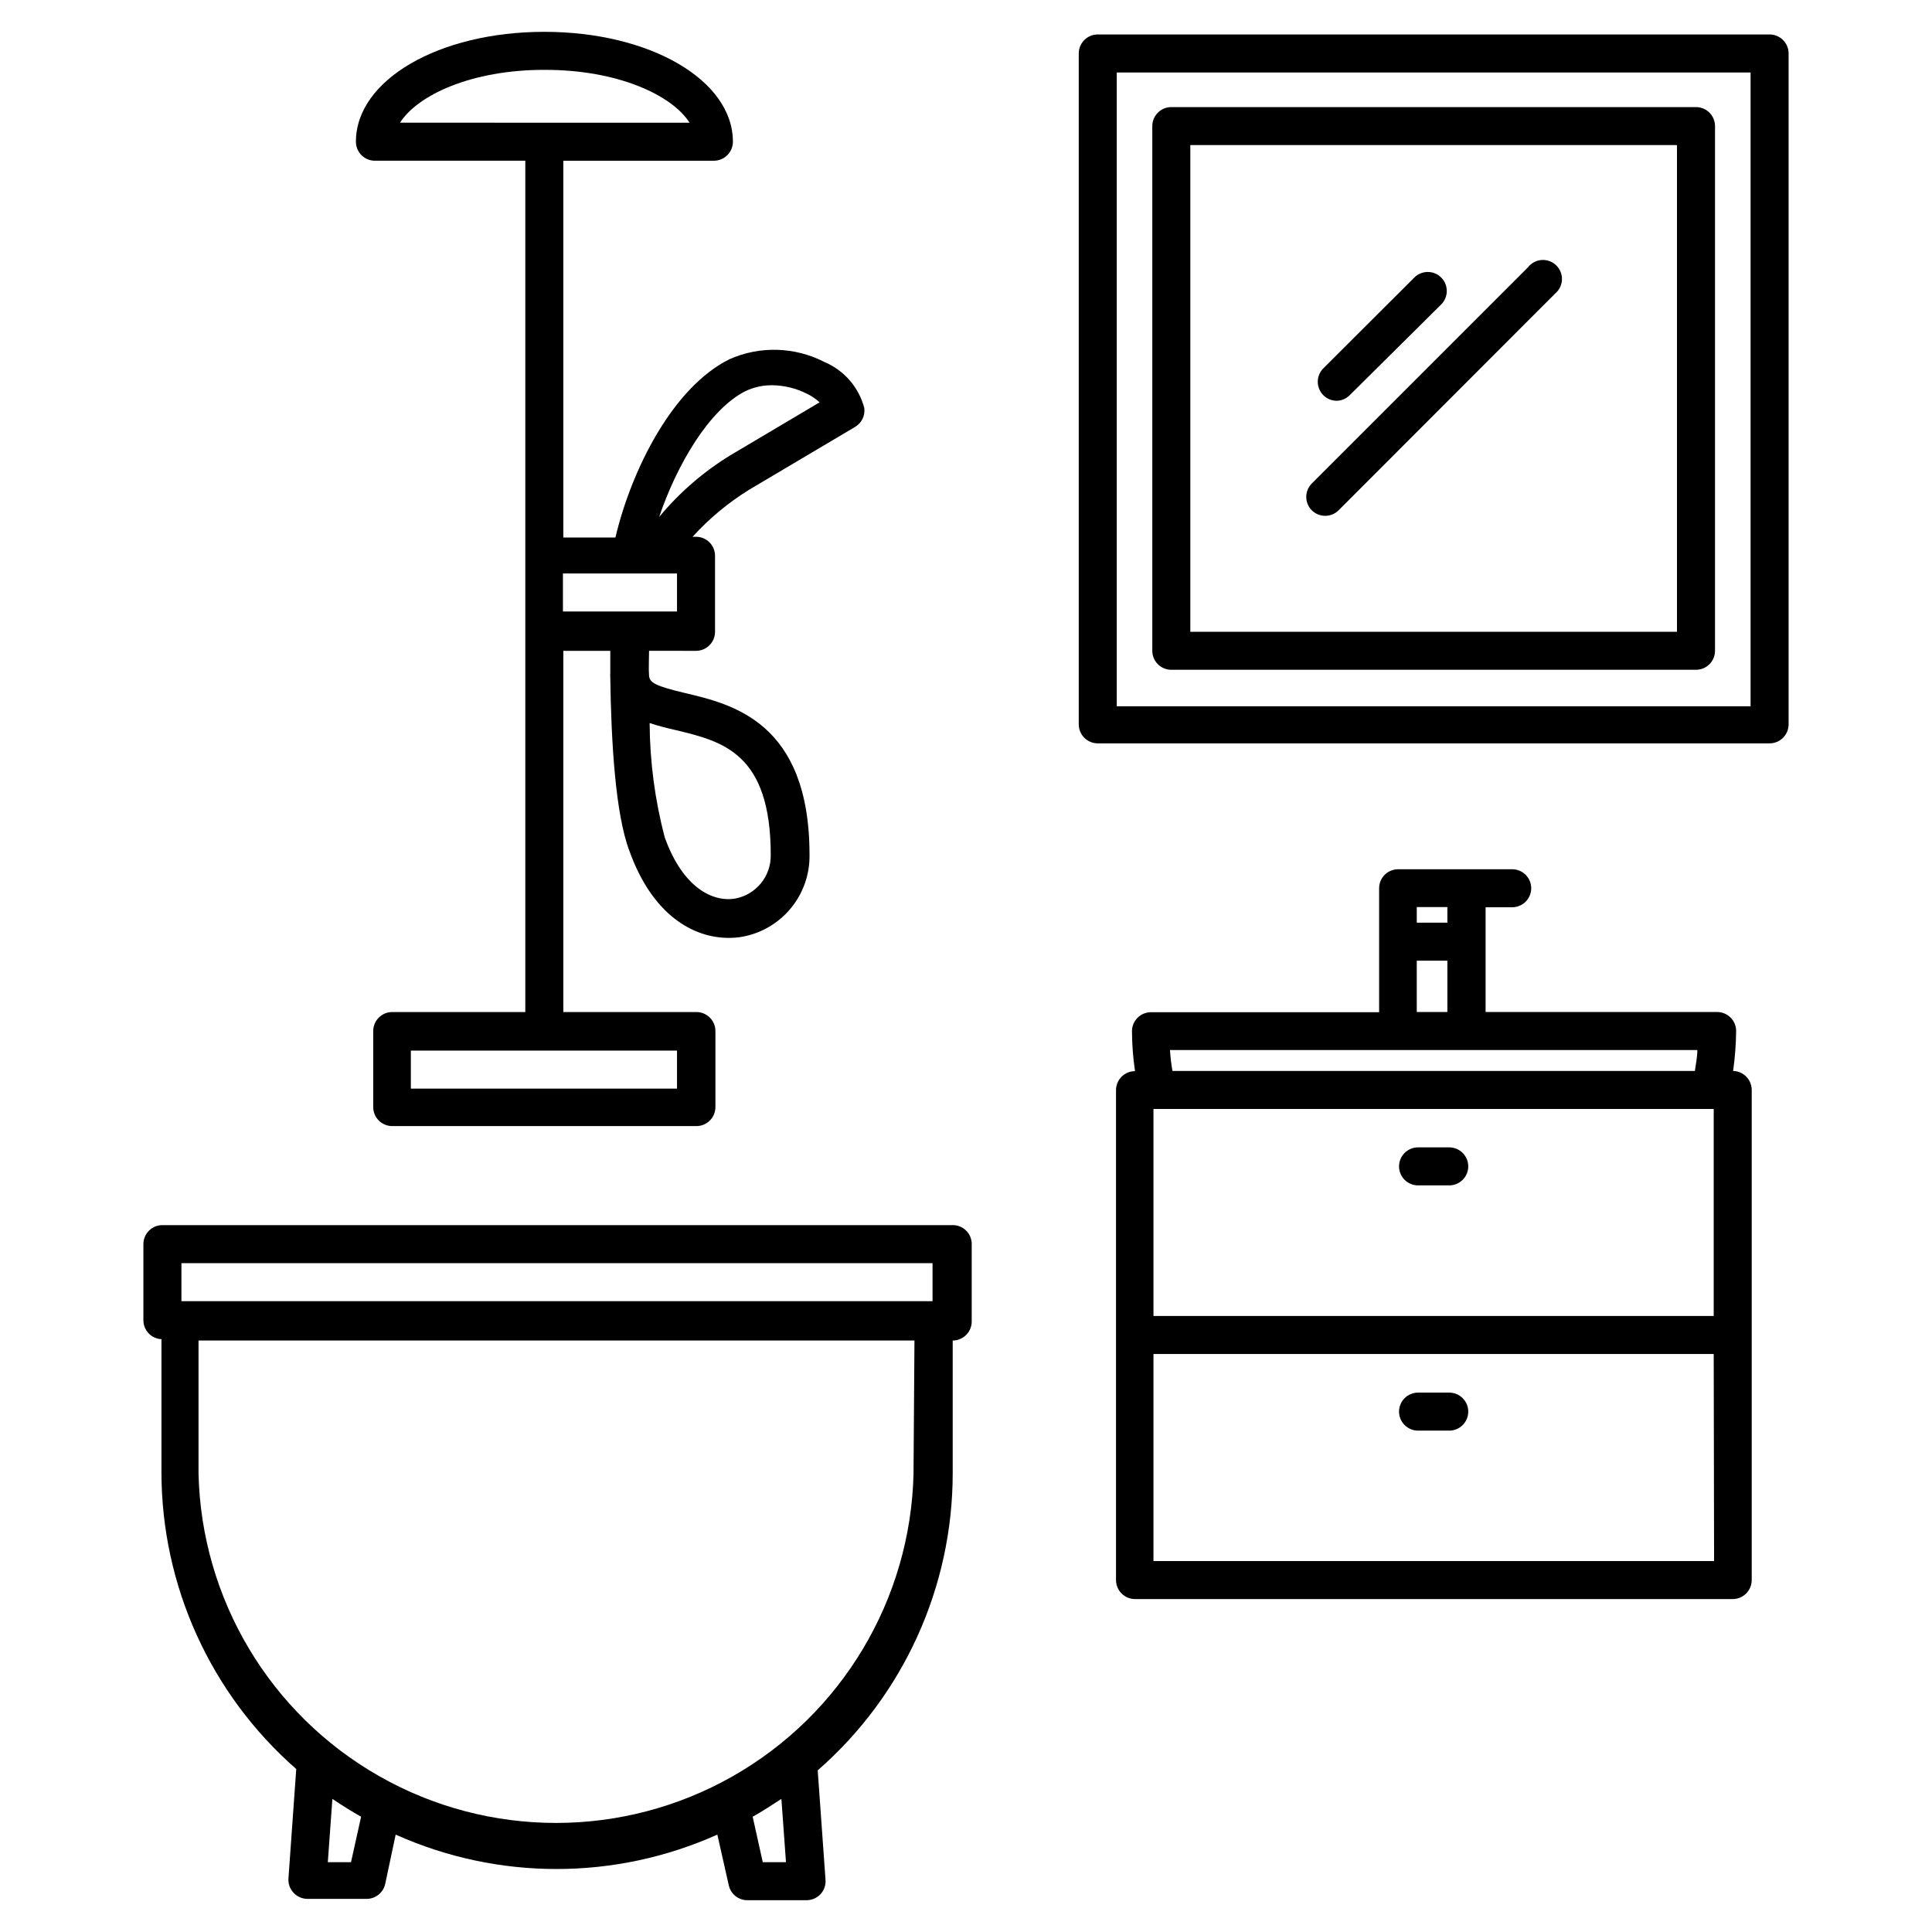
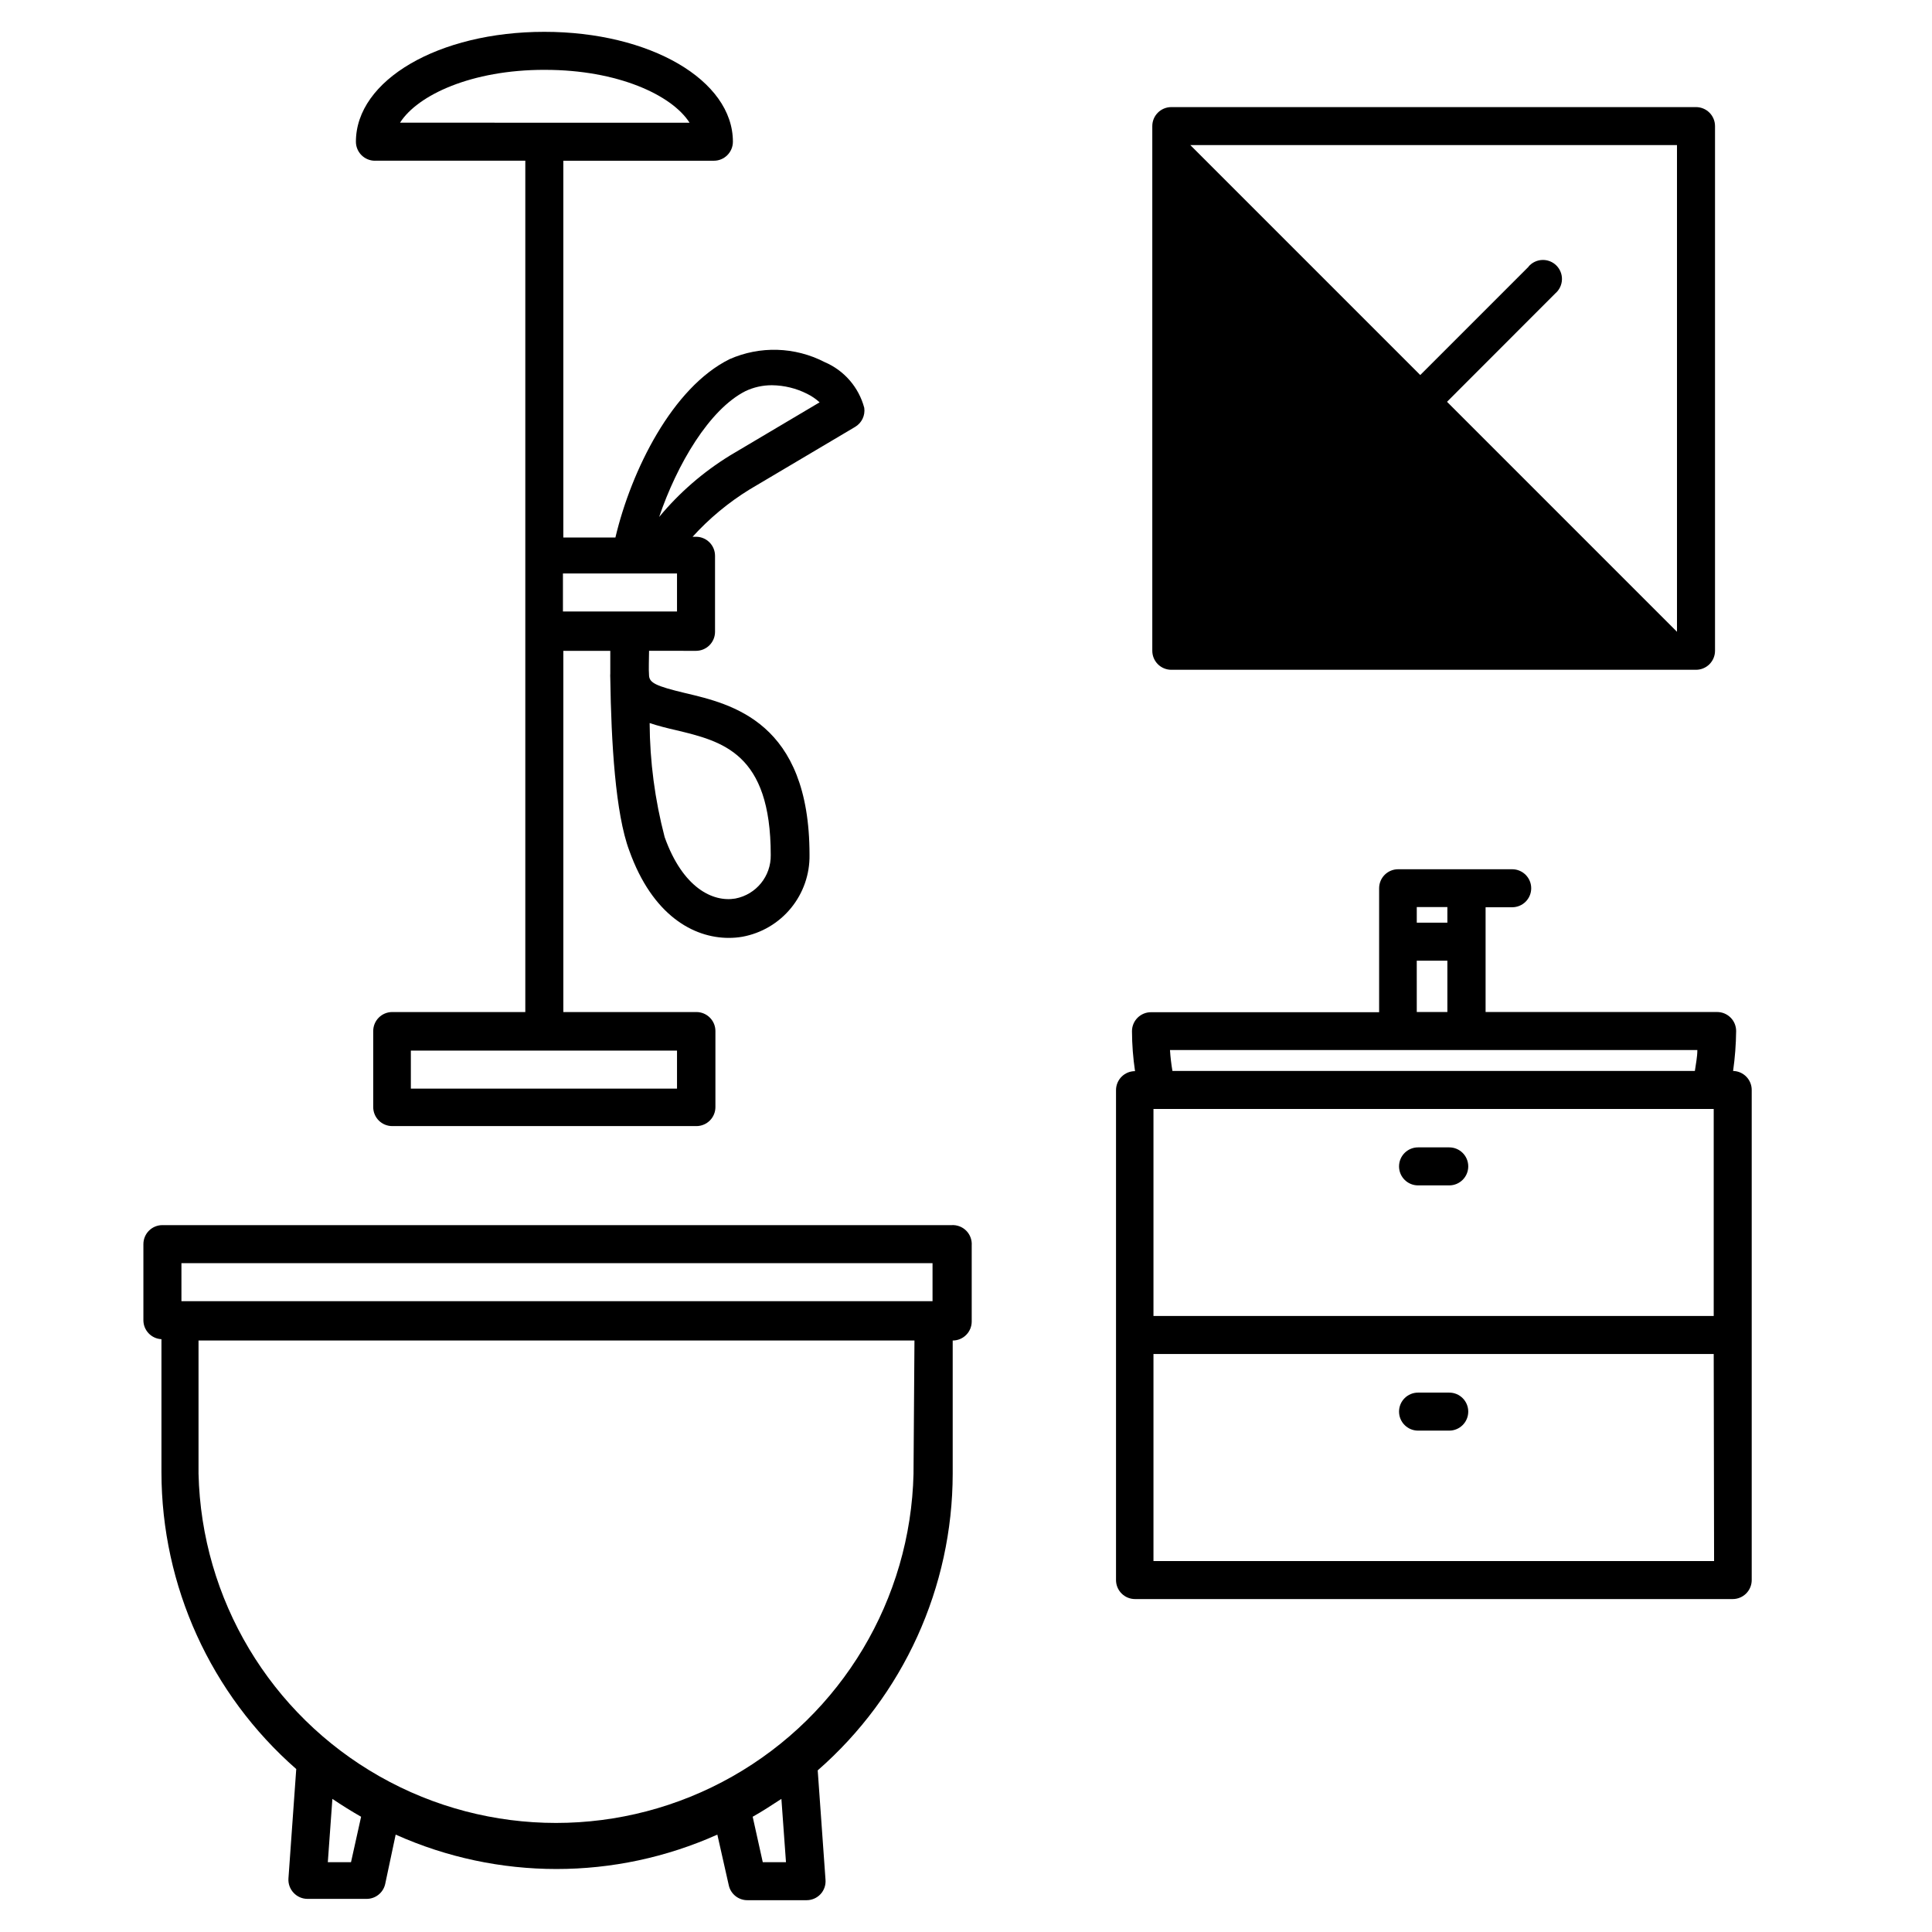
<svg xmlns="http://www.w3.org/2000/svg" fill="#000000" width="800px" height="800px" version="1.1" viewBox="144 144 512 512">
  <g>
    <path d="m603.29 427.81c0.5-3.504 0.766-7.039 0.805-10.578 0-1.336-0.527-2.621-1.473-3.562-0.945-0.945-2.227-1.477-3.562-1.477h-61.363v-27.762h7.055-0.004c1.336 0 2.617-0.531 3.562-1.473 0.945-0.945 1.477-2.227 1.477-3.562 0-1.34-0.531-2.621-1.477-3.562-0.945-0.945-2.227-1.477-3.562-1.477h-30.23 0.004c-2.785 0-5.039 2.254-5.039 5.039v32.848h-60.457c-2.781 0-5.039 2.254-5.039 5.035 0.016 3.543 0.285 7.078 0.809 10.582-2.785 0-5.039 2.254-5.039 5.039v129.83c0 1.336 0.531 2.617 1.477 3.562 0.941 0.941 2.223 1.473 3.562 1.473h158.39c1.336 0 2.617-0.531 3.562-1.473 0.945-0.945 1.477-2.227 1.477-3.562v-129.88c0-2.746-2.195-4.984-4.938-5.039zm-5.039 129.88h-148.57v-54.867h148.47zm-148.57-119.8h148.47v54.863h-148.47zm4.383-15.617 139.75-0.004c0 1.863-0.402 3.68-0.656 5.543h-138.45c-0.316-1.836-0.535-3.684-0.652-5.543zm73.504-37.891v4.133h-8.109v-4.133zm-8.113 14.207h8.113v13.602l-8.109 0.004z" />
    <path d="m519.8 458.14h8.262c2.781 0 5.039-2.254 5.039-5.035 0-2.785-2.258-5.039-5.039-5.039h-8.262c-2.781 0-5.039 2.254-5.039 5.039 0 2.781 2.258 5.035 5.039 5.035z" />
    <path d="m519.8 523.13h8.262c2.781 0 5.039-2.254 5.039-5.039 0-2.781-2.258-5.035-5.039-5.035h-8.262c-2.781 0-5.039 2.254-5.039 5.035 0 2.785 2.258 5.039 5.039 5.039z" />
-     <path d="m498.09 250.21c1.34 0.008 2.625-0.516 3.578-1.461l24.281-24.082c1.953-1.965 1.953-5.137 0-7.102-0.945-0.953-2.231-1.492-3.574-1.492s-2.633 0.539-3.578 1.492l-24.082 24.031c-0.953 0.945-1.492 2.234-1.492 3.578 0 1.34 0.539 2.629 1.492 3.574 0.902 0.895 2.106 1.418 3.375 1.461z" />
    <path d="m549.12 214.65-57.484 57.484c-1.953 1.965-1.953 5.137 0 7.102 1.965 1.953 5.141 1.953 7.106 0l57.434-57.484c1.066-0.914 1.703-2.231 1.758-3.633 0.055-1.402-0.48-2.762-1.473-3.754-0.992-0.996-2.356-1.527-3.758-1.473-1.402 0.055-2.719 0.691-3.633 1.758z" />
-     <path d="m612.96 153.13h-178.04c-2.785 0-5.039 2.254-5.039 5.039v177.79c0 1.336 0.531 2.617 1.477 3.562 0.941 0.945 2.227 1.477 3.562 1.477h178.04c1.34 0 2.621-0.531 3.562-1.477 0.945-0.945 1.477-2.227 1.477-3.562v-177.79c0-1.34-0.531-2.621-1.477-3.562-0.941-0.945-2.223-1.477-3.562-1.477zm-5.039 178.05h-167.97v-167.97h167.97z" />
-     <path d="m454.41 321.5h139.05c1.336 0 2.617-0.531 3.562-1.473 0.945-0.945 1.477-2.227 1.477-3.562v-139.05c0-1.336-0.531-2.617-1.477-3.562-0.945-0.945-2.227-1.473-3.562-1.473h-139.05c-2.781 0-5.039 2.254-5.039 5.035v139.05c0 1.336 0.531 2.617 1.477 3.562 0.945 0.941 2.227 1.473 3.562 1.473zm5.039-139.05h128.97v128.98h-128.97z" />
+     <path d="m454.41 321.5h139.05c1.336 0 2.617-0.531 3.562-1.473 0.945-0.945 1.477-2.227 1.477-3.562v-139.05c0-1.336-0.531-2.617-1.477-3.562-0.945-0.945-2.227-1.473-3.562-1.473h-139.05c-2.781 0-5.039 2.254-5.039 5.035v139.05c0 1.336 0.531 2.617 1.477 3.562 0.945 0.941 2.227 1.473 3.562 1.473zm5.039-139.05h128.97v128.98z" />
    <path d="m396.17 468.67h-209.13c-2.785 0-5.039 2.254-5.039 5.039v20.152c-0.004 2.688 2.102 4.902 4.785 5.035v35.27c0.027 30.133 13.047 58.797 35.723 78.645l-2.066 28.969c-0.105 1.41 0.391 2.801 1.359 3.828 0.949 1.023 2.281 1.609 3.68 1.613h15.566c2.418 0.055 4.531-1.617 5.039-3.981l2.769-13.051c27.113 12.156 58.129 12.156 85.246 0l3.023 13.402c0.504 2.363 2.621 4.035 5.035 3.981h15.617c1.398-0.004 2.731-0.59 3.68-1.613 0.953-1.035 1.426-2.426 1.309-3.828l-2.066-28.969h0.004c22.703-19.832 35.742-48.5 35.77-78.645v-35.266c1.336 0 2.617-0.531 3.562-1.477 0.945-0.945 1.477-2.227 1.477-3.562v-20.152c0.102-1.449-0.426-2.875-1.449-3.91-1.023-1.031-2.441-1.57-3.894-1.48zm-10.078 65.848h0.004c-0.77 33.328-18.992 63.801-47.992 80.246-28.996 16.445-64.504 16.445-93.5 0-29-16.445-47.223-46.918-47.992-80.246v-35.266h189.73zm-194.01-55.773h199.05v10.078h-199.05zm44.941 158.75-6.148 0.004 1.211-16.777c2.469 1.664 5.039 3.273 7.609 4.734zm115.27 0-6.152 0.004-2.672-12.043c2.621-1.461 5.039-3.074 7.609-4.734z" />
    <path d="m243.36 186.59h39.852v225.61h-35.266c-2.781 0-5.039 2.254-5.039 5.039v20.152c0 1.336 0.531 2.617 1.477 3.562 0.945 0.941 2.227 1.473 3.562 1.473h80.609c1.336 0 2.617-0.531 3.562-1.473 0.945-0.945 1.477-2.227 1.477-3.562v-20.152c0-1.336-0.531-2.621-1.477-3.562-0.945-0.945-2.227-1.477-3.562-1.477h-35.266v-95.723h12.445v6.047l-0.004-0.004c-0.023 0.371-0.023 0.742 0 1.109 0.25 17.078 1.359 36.023 5.039 45.797 6.144 17.18 17.027 23.125 26.348 23.125h0.004c1.215 0.004 2.426-0.098 3.625-0.305 5.055-0.93 9.617-3.621 12.871-7.598 3.258-3.973 5-8.977 4.914-14.113 0-35.266-20.656-39.953-33-42.875-7.809-1.863-9.371-2.719-9.523-4.586-0.152-1.863 0-4.484 0-6.602l12.445 0.004c1.336 0 2.617-0.531 3.562-1.477 0.945-0.945 1.477-2.227 1.477-3.562v-20.152c0-1.336-0.531-2.617-1.477-3.562-0.945-0.945-2.227-1.477-3.562-1.477h-0.906c4.422-4.871 9.512-9.094 15.113-12.543l27.961-16.574v-0.004c1.75-1.035 2.703-3.023 2.418-5.039-1.445-5.453-5.332-9.934-10.527-12.141-7.852-4.051-17.113-4.332-25.191-0.754-15.113 7.508-25.996 29.371-30.23 47.258h-13.801v-99.855h39.902c1.336 0 2.617-0.531 3.559-1.477 0.945-0.945 1.477-2.227 1.477-3.562 0-16.324-21.965-29.121-49.977-29.121-28.012 0-49.93 12.797-49.93 29.121 0 1.336 0.531 2.617 1.477 3.562 0.945 0.945 2.227 1.477 3.562 1.477zm80.055 245.91h-70.535v-10.078h70.535zm25.191-186.41c3.223 0.039 6.394 0.812 9.27 2.266 1.211 0.594 2.332 1.355 3.328 2.266l-23.781 14.105v0.004c-7.094 4.363-13.426 9.859-18.742 16.273 4.734-13.957 13.301-28.516 22.871-33.352 2.16-1.023 4.516-1.555 6.902-1.562zm-25.191 49.879v10.078h-30.23v-10.078zm15.469 86.152c-5.894 1.008-13.906-2.719-18.742-16.273v-0.004c-2.586-9.871-3.926-20.023-3.981-30.227 2.266 0.754 4.684 1.359 6.902 1.863 12.395 2.973 25.191 6.047 25.191 33.102v-0.004c0.098 5.617-3.856 10.484-9.371 11.539zm-50.383-219.61c19.145 0 33.555 6.648 38.238 14.008l-76.727-0.008c4.684-7.356 18.992-14.004 38.238-14.004z" />
  </g>
</svg>